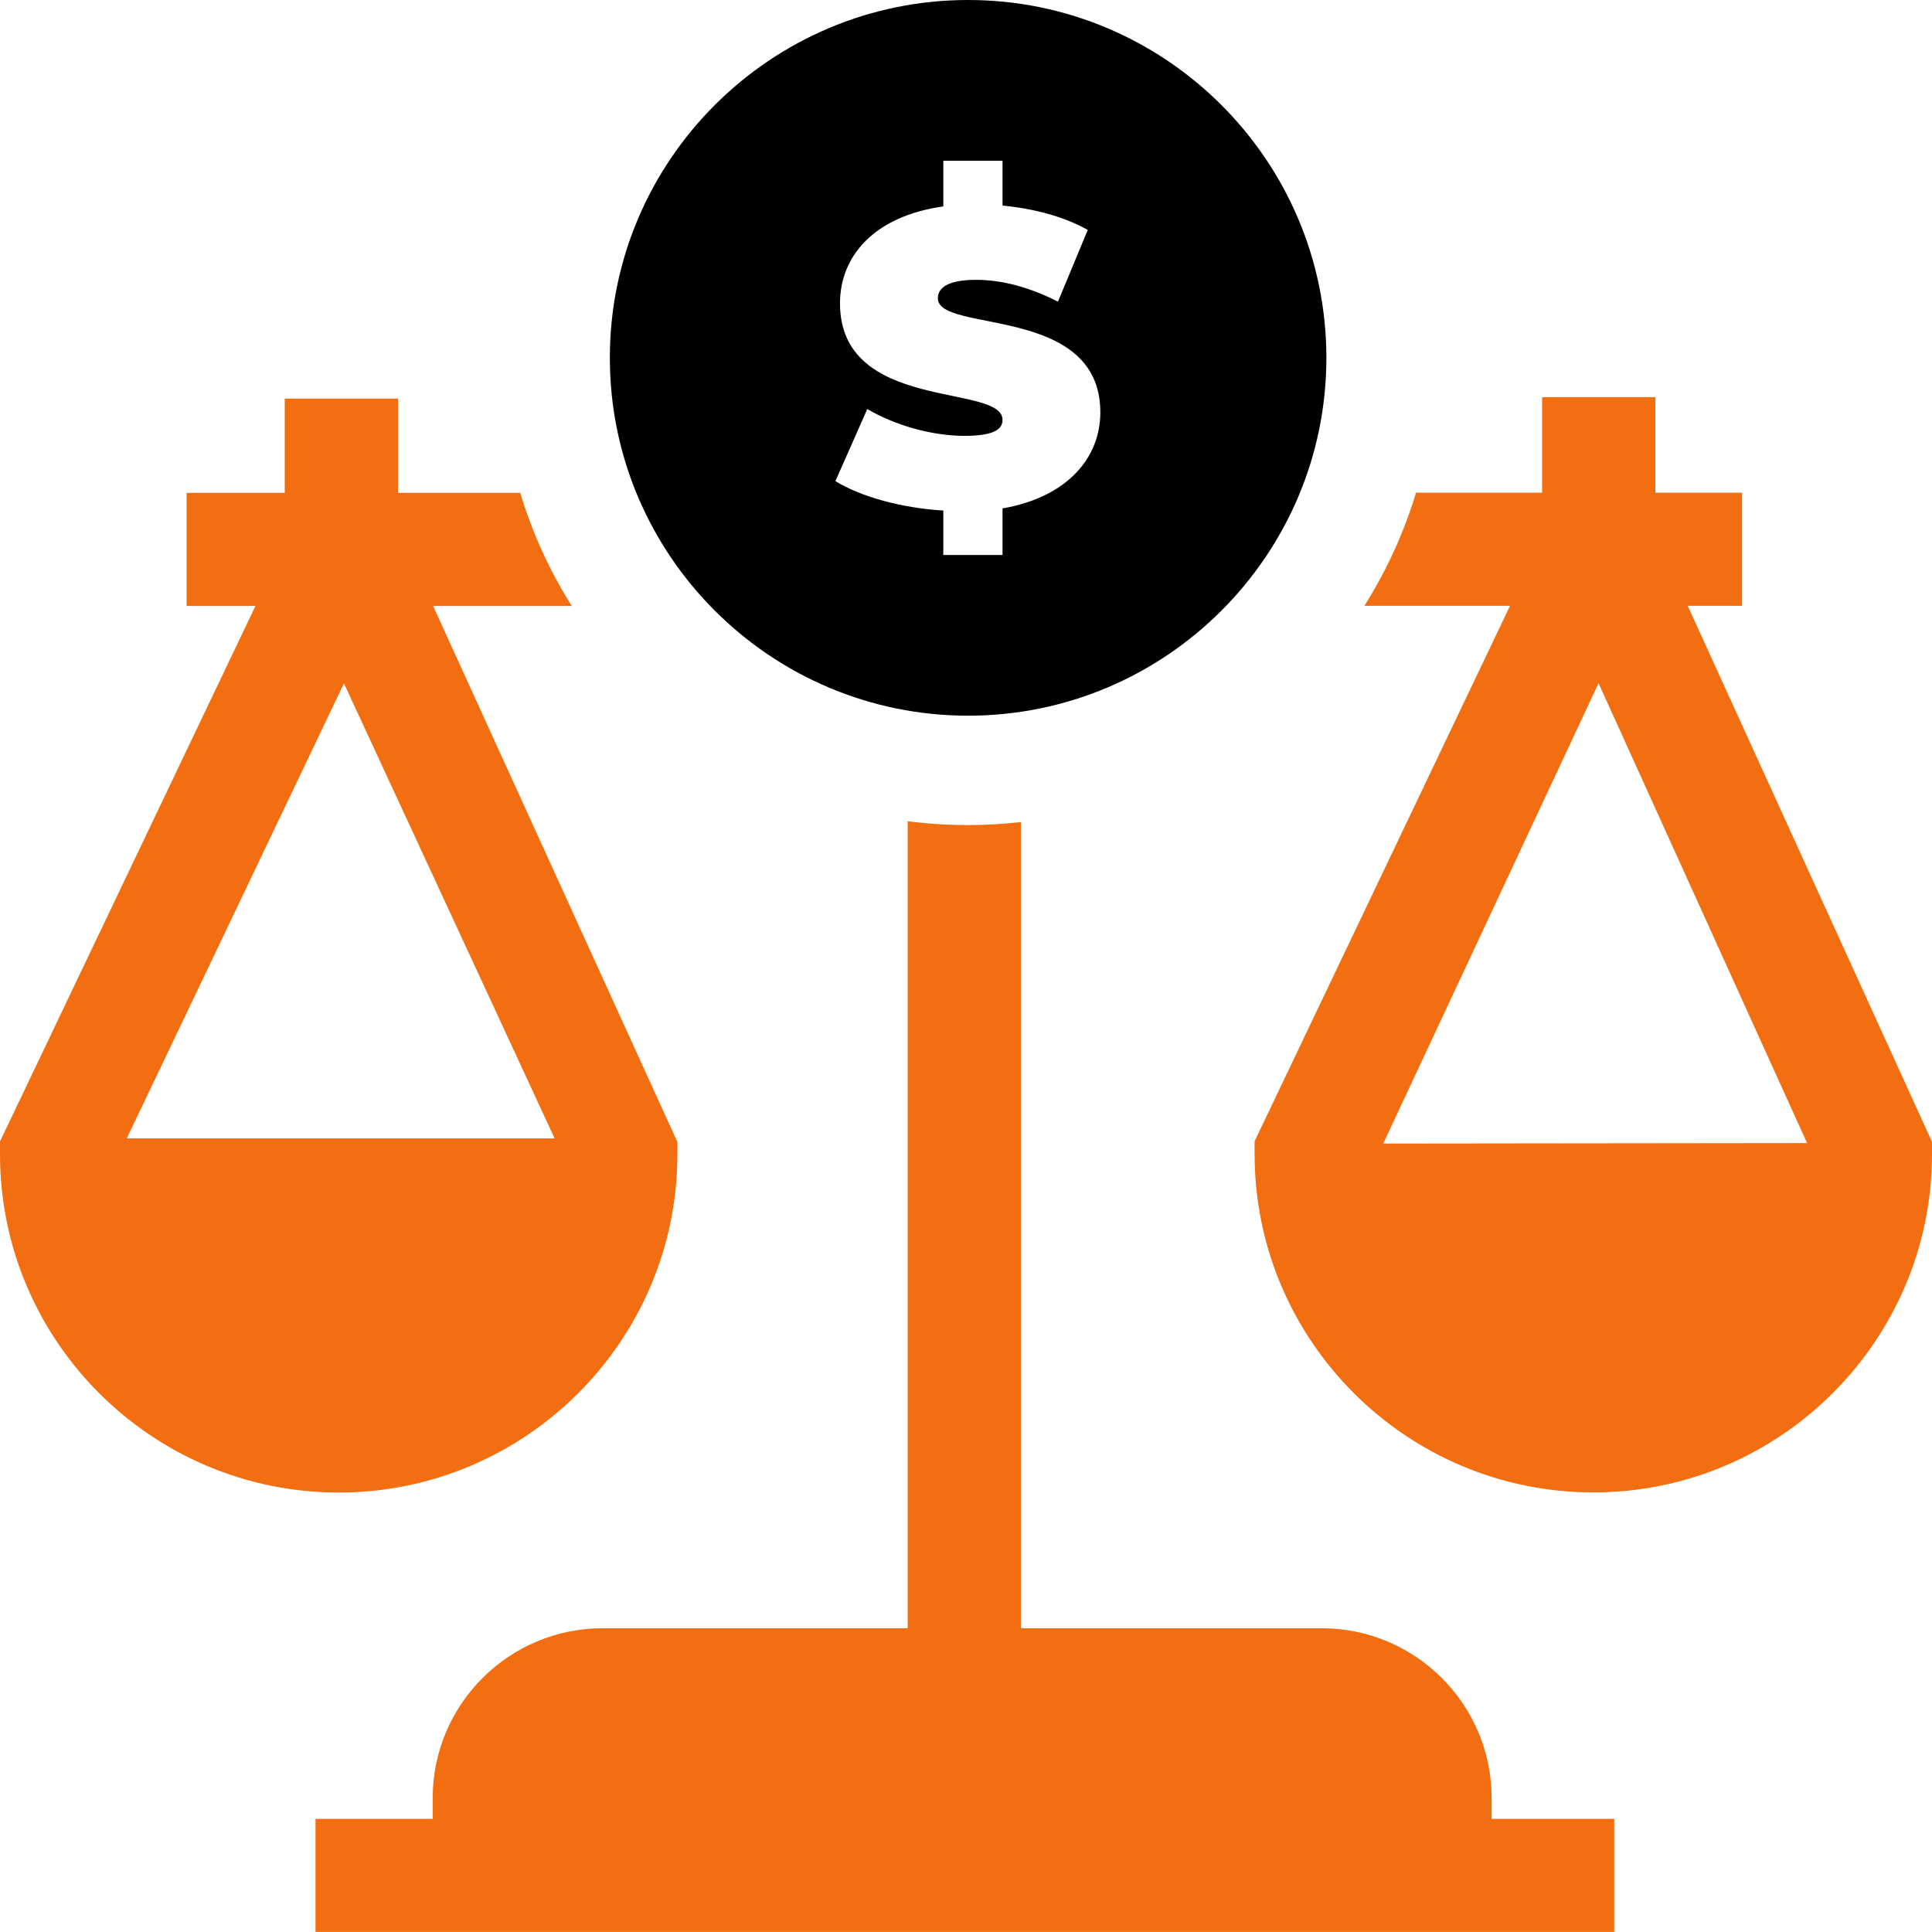
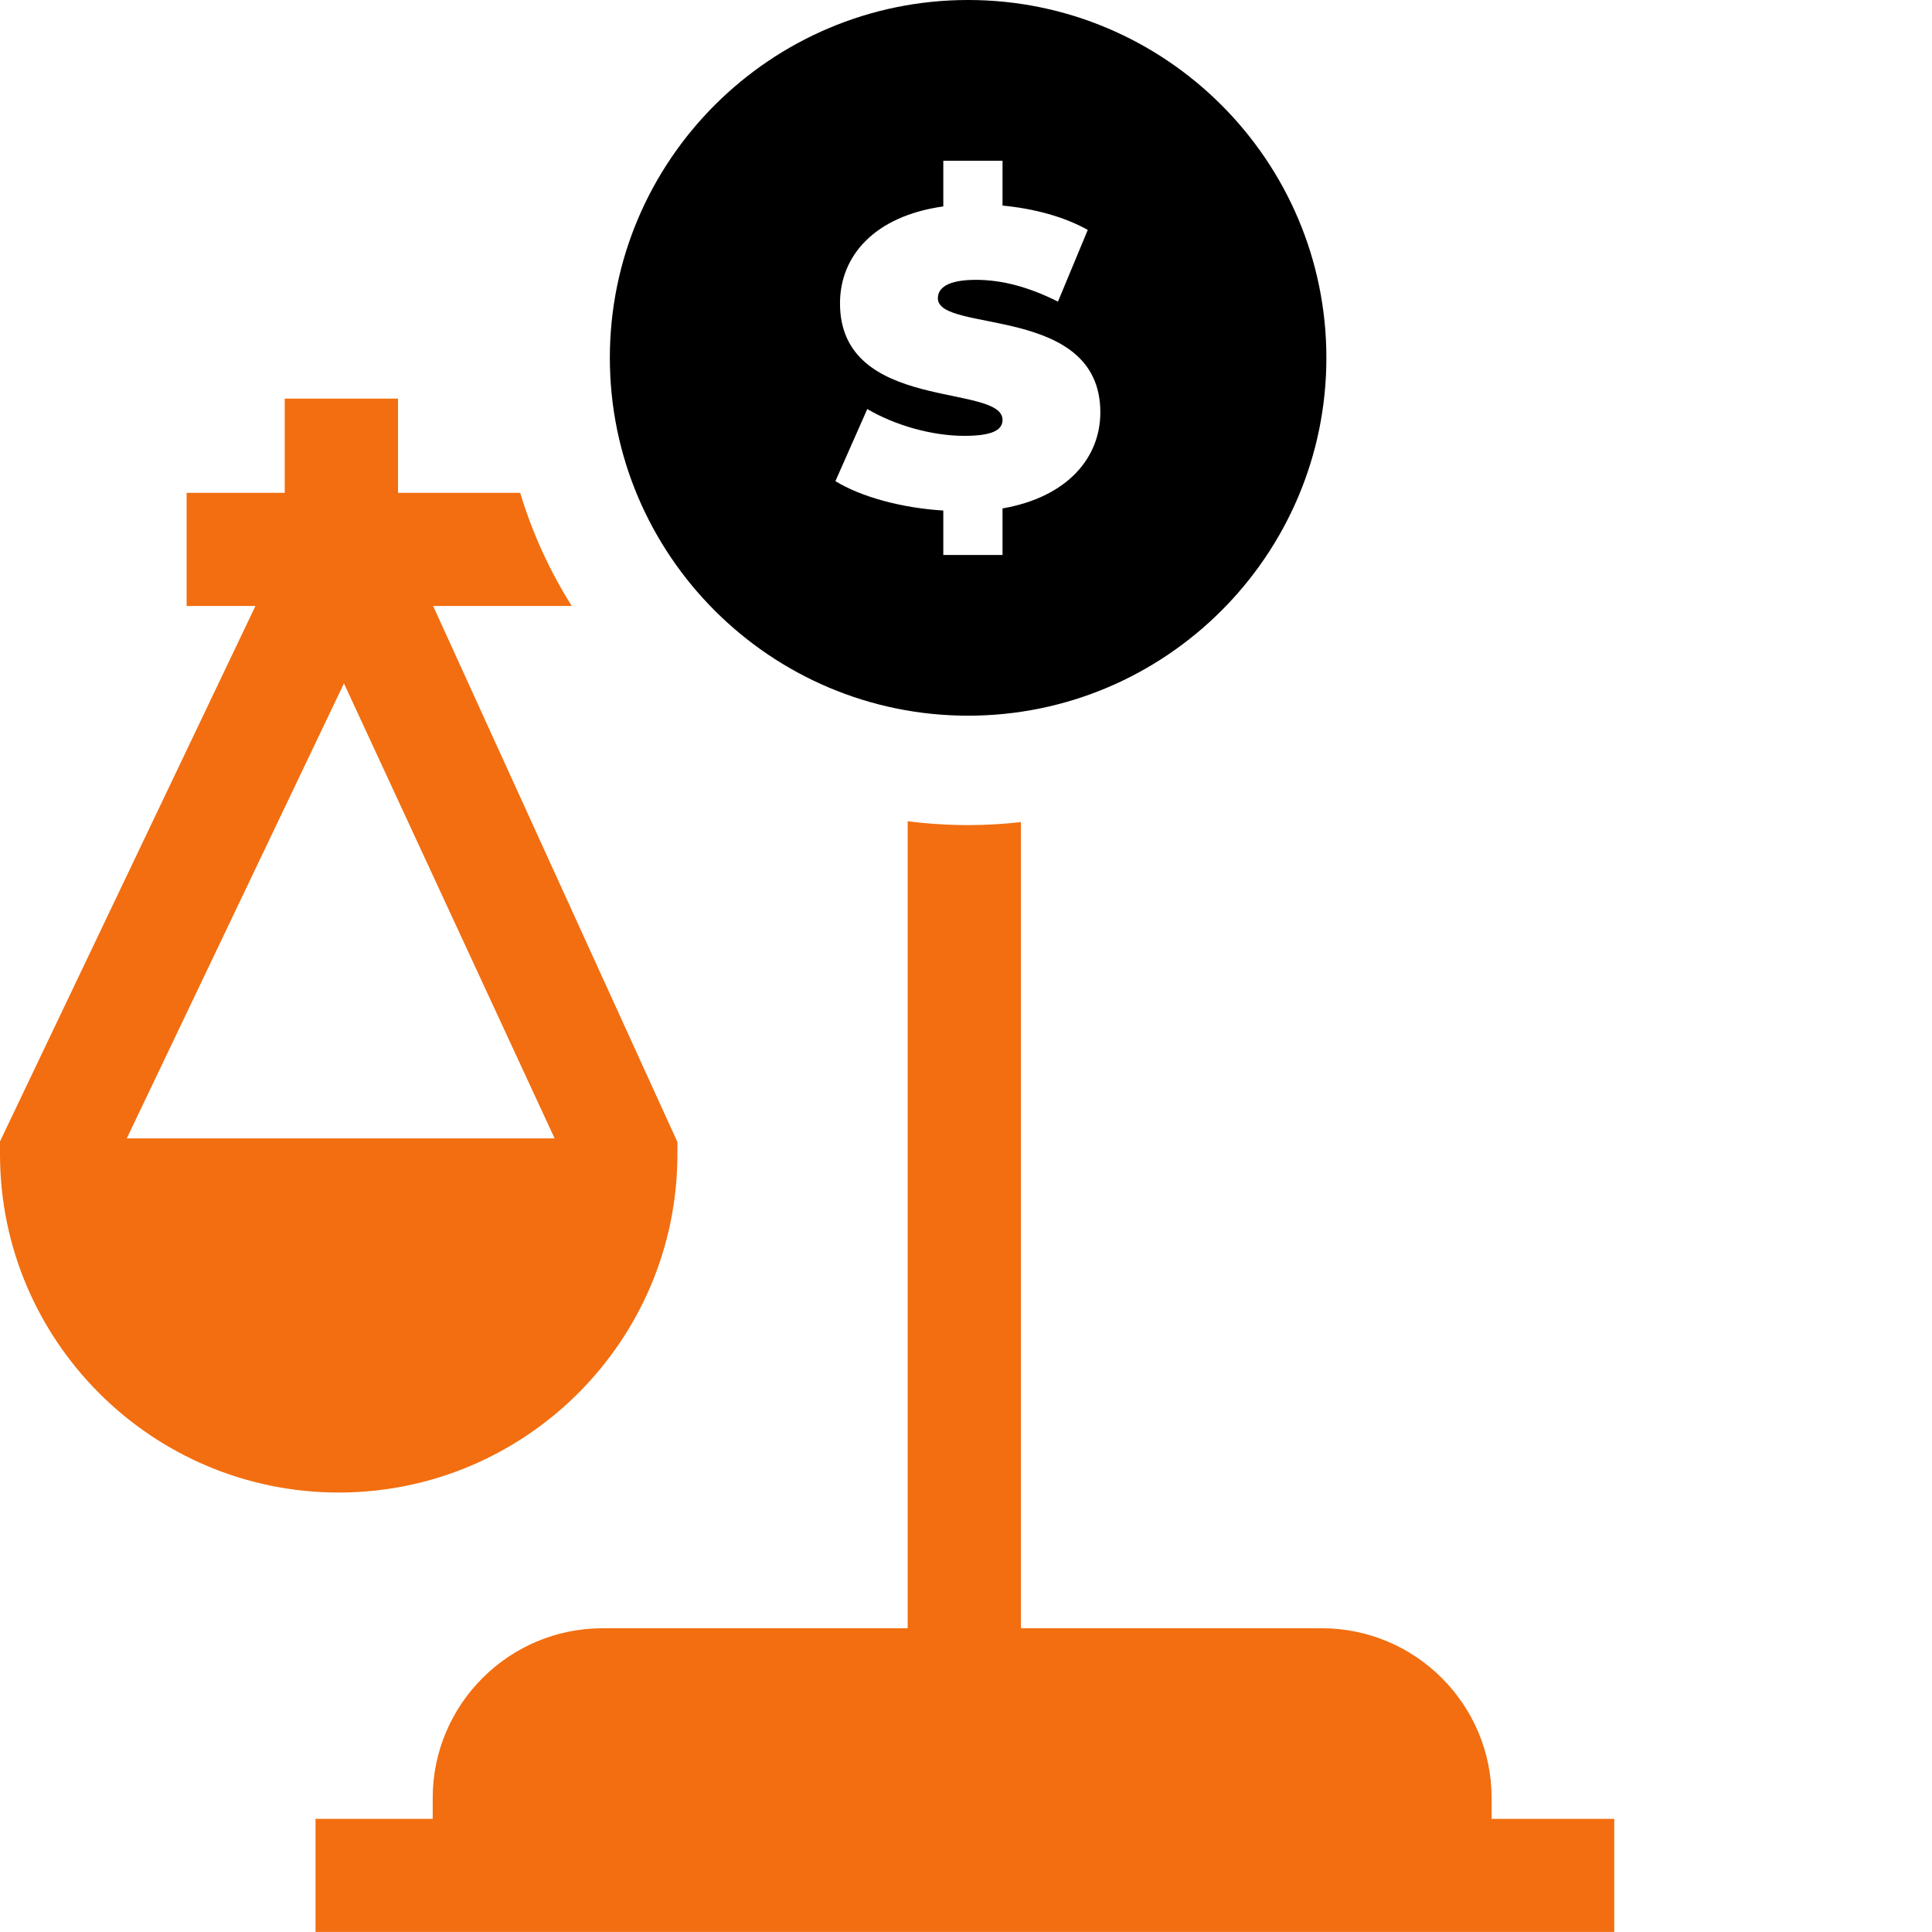
<svg xmlns="http://www.w3.org/2000/svg" width="32" height="32" viewBox="0 0 32 32" fill="none">
  <path d="M15.034 13.602V26.969H9.981C8.43 26.969 7.167 28.23 7.167 29.78V30.126H5.226V31.999H26.737V30.126H24.706V29.78C24.706 28.23 23.444 26.969 21.892 26.969H16.91V13.616C16.623 13.649 16.331 13.666 16.035 13.666C15.696 13.666 15.362 13.644 15.034 13.602Z" fill="#F26E10" />
  <path d="M6.592 8.163V6.602H4.716V8.163H3.091V10.037H4.231L0 18.906V19.118C0 22.208 2.517 24.721 5.61 24.721C8.703 24.721 11.22 22.208 11.22 19.118V18.915L7.174 10.037H9.47C9.106 9.459 8.817 8.83 8.616 8.163L6.592 8.163ZM2.1 18.855L5.697 11.319L9.186 18.855H2.1Z" fill="#F26E10" />
-   <path d="M27.954 10.034H28.854V8.16H27.418V6.578H25.542V8.16H23.454C23.253 8.827 22.963 9.456 22.599 10.034H25.011L20.78 18.903V19.115C20.78 22.205 23.296 24.719 26.39 24.719C29.483 24.719 32 22.205 32 19.115V18.912L27.954 10.034ZM22.911 18.941L26.477 11.316L29.931 18.933L22.911 18.941Z" fill="#F26E10" />
  <path d="M21.969 5.927C21.969 2.659 19.307 0 16.035 0C12.763 0 10.101 2.659 10.101 5.927C10.101 9.195 12.763 11.854 16.035 11.854C19.307 11.854 21.969 9.195 21.969 5.927ZM16.605 8.421V9.192H15.624V8.456C14.928 8.414 14.254 8.226 13.837 7.969L14.365 6.775C14.824 7.045 15.436 7.219 15.972 7.219C16.438 7.219 16.605 7.122 16.605 6.955C16.605 6.344 13.913 6.837 13.913 5.024C13.913 4.239 14.483 3.579 15.624 3.419V2.662H16.605V3.405C17.119 3.454 17.62 3.586 18.017 3.808L17.523 4.996C17.043 4.753 16.591 4.635 16.166 4.635C15.687 4.635 15.534 4.774 15.534 4.941C15.534 5.524 18.225 5.038 18.225 6.83C18.225 7.58 17.683 8.233 16.605 8.421Z" fill="black" />
</svg>